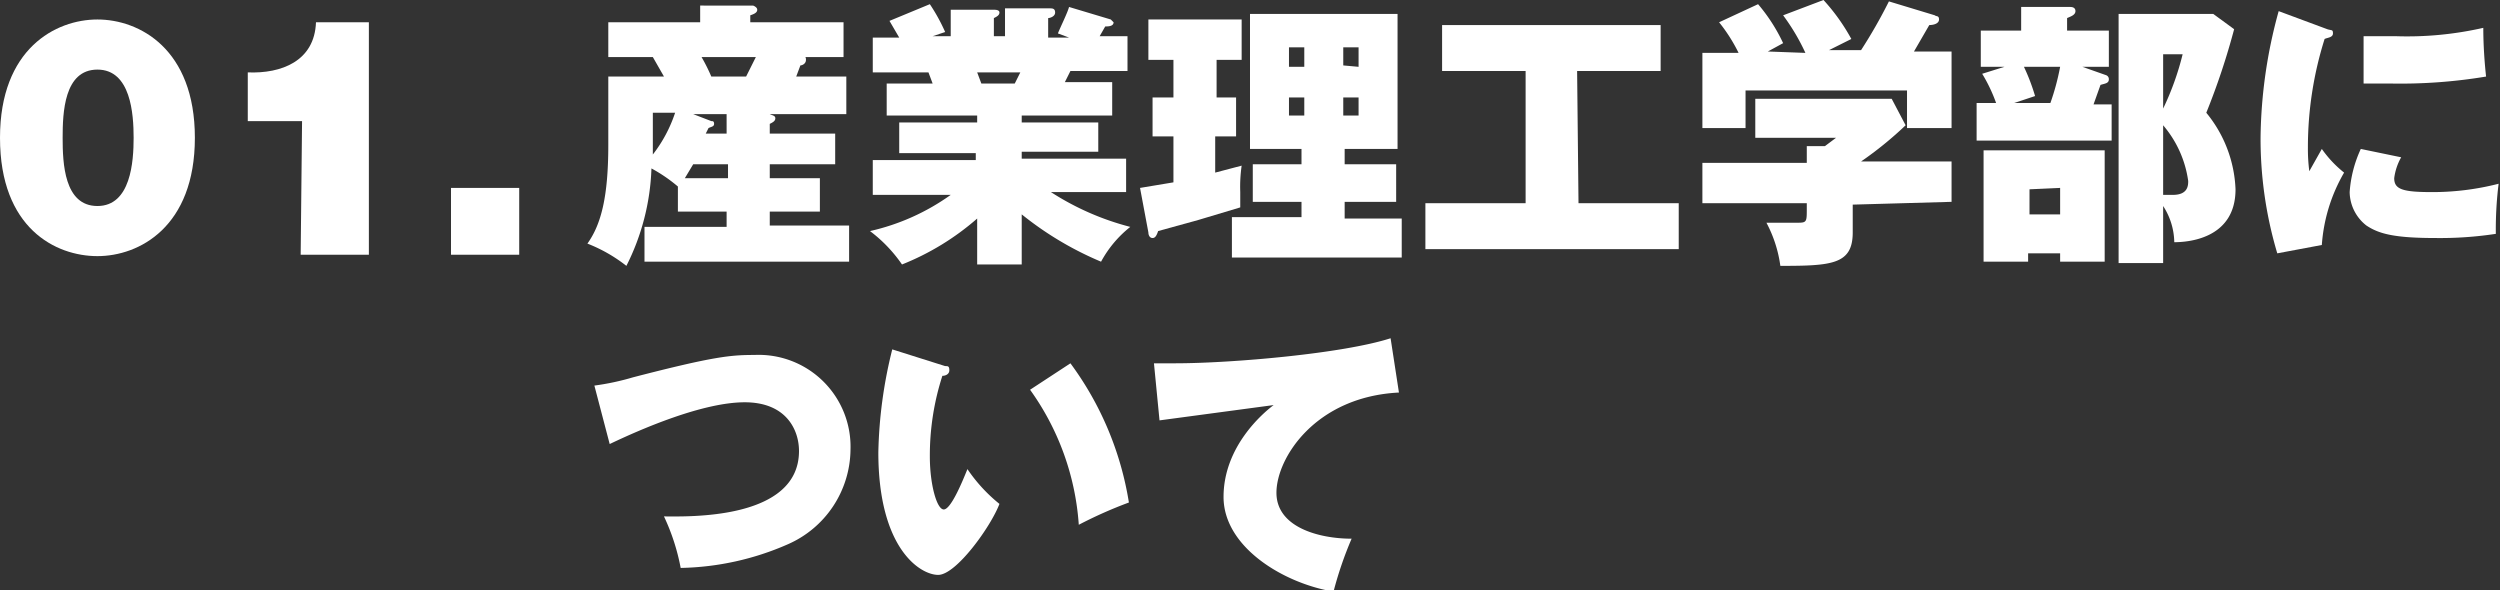
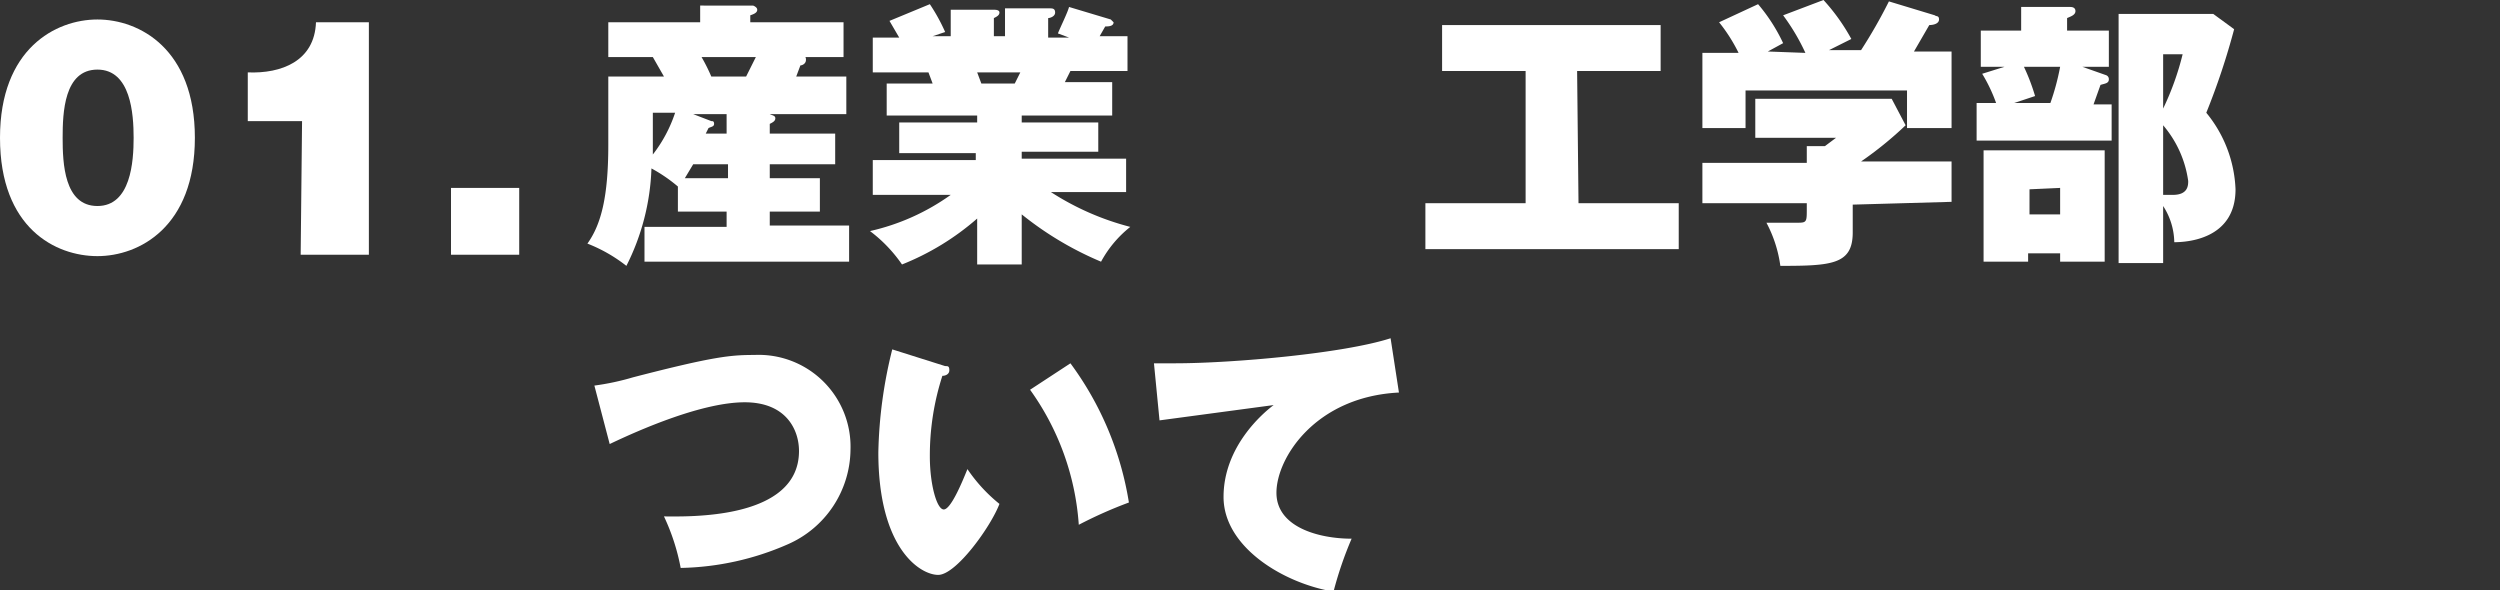
<svg xmlns="http://www.w3.org/2000/svg" id="レイヤー_1" data-name="レイヤー 1" viewBox="0 0 179.6 42.4">
  <rect x="0" y="0" width="179.6" height="42.4" fill="#333333" stroke="none" />
  <defs>
    <style>.cls-1{fill:#fff;}</style>
  </defs>
  <title>footer_ttl_01_pc</title>
  <path class="cls-1" d="M55.3,9.6V8.9c.2-.1.4-.2.4-.4s-.2-.2-.4-.3h5.5V5.5H57.2l.3-.8c.1,0,.4-.1.4-.4s-.1-.2-.3-.2h3V1.6H53.9V1.1c.3-.1.5-.2.5-.4s-.3-.3-.3-.3H50.3V1.6H43.7V4.1h3.2l.8,1.4h-4v4.9c0,3.7-.5,5.7-1.5,7.1A11,11,0,0,1,45,19.1a16.7,16.7,0,0,0,1.8-7,11,11,0,0,1,1.9,1.3v1.8h3.5v1.1H46.3v2.5H61V16.2H55.3V15.2h3.6V12.8H55.3v-1h4.7V9.6Zm-4.6,0,.2-.4c.2-.1.4-.1.4-.3s-.1-.2-.2-.2l-1.3-.5h2.4V9.6Zm-1.5,3.2.6-1h2.5v1Zm5.1-8.7-.7,1.4H51.1a12.6,12.6,0,0,0-.7-1.4Zm-7.4,4h1.6a10,10,0,0,1-1.6,3c0-.3,0-.5,0-.6Z" />
  <path class="cls-1" d="M73.4,15.4a23.7,23.7,0,0,0,5.7,3.4,8.1,8.1,0,0,1,2.1-2.5,19.4,19.4,0,0,1-5.7-2.5h5.4V11.4H73.4v-.5h5.5V8.8H73.4V8.3h6.5V5.9H76.5l.4-.8h4.1V2.6h-2l.4-.7c.2,0,.6,0,.6-.3l-.2-.2-3-.9c-.1.4-.6,1.4-.8,1.9l.8.3H75.3V1.3c.1,0,.5-.1.5-.4s-.2-.3-.4-.3H72.2V2.6h-.8V1.3c.2-.1.4-.2.4-.4s-.3-.2-.4-.2H68.3V2.6H67l.9-.3a13.2,13.2,0,0,0-1.1-2L63.9,1.5l.7,1.2H62.7V5.2h4l.3.8H63.7V8.3h6.5v.5H64.6v2.2h5.5v.5H62.7v2.5h5.6a16,16,0,0,1-5.8,2.6,10.3,10.3,0,0,1,2.3,2.4,18.7,18.7,0,0,0,5.4-3.3v3.3h3.2ZM73.3,5.2l-.4.8H70.5l-.3-.8Z" />
-   <path class="cls-1" d="M96.6,15.7V14.5h3.7V11.8H96.6V10.7h3.8V1H89.8v9.7h3.7v1.1H90v2.7h3.5v1.1h-5v2.9h12.2V15.7ZM92.6,4.8V3.4h1.1V4.8ZM93.7,7V8.3H92.6V7Zm2.8-2.3V3.4h1.1V4.8ZM97.6,7V8.3H96.5V7ZM87.4,4.3h1.8V1.4H82.5V4.3h1.8V7H82.8V9.8h1.5v3.3l-2.4.4.6,3.2c0,.2.1.4.3.4s.3-.2.4-.5l2.9-.8,3-.9c0-.3,0-.6,0-1.1a10.7,10.7,0,0,1,.1-1.9l-1.9.5V9.8h1.5V7H87.4Z" />
  <path class="cls-1" d="M113.3,5.1h6V1.8H103.6V5.1h6v9.5h-7.2v3.3h18.2V14.6h-7.2Z" />
  <path class="cls-1" d="M140.2,14.5V11.6h-6.5A26.1,26.1,0,0,0,136.9,9l-1-1.9h-9.8V9.9h5.8l-.8.6h-1.3v1.2h-7.5v2.9h7.5v.4c0,.9,0,1-.6,1h-2.3a9.2,9.2,0,0,1,1,3.1c3.7,0,5.2-.1,5.2-2.4v-2ZM127,3.7l1.1-.6A12.4,12.4,0,0,0,126.3.3l-2.8,1.3a11.8,11.8,0,0,1,1.4,2.2h-2.6V9.2h3.1V6.5H137V9.2h3.2V3.7h-2.7l1.1-1.9c.3,0,.7-.1.7-.4s-.2-.2-.3-.3l-3.3-1a36.2,36.2,0,0,1-2,3.5h-2.3l1.6-.8A14.2,14.2,0,0,0,131,0l-2.9,1.1a15.1,15.1,0,0,1,1.6,2.7Z" />
  <path class="cls-1" d="M152.2,1V18.9h3.2V14.8a4.9,4.9,0,0,1,.8,2.6c.9,0,4.4-.2,4.4-3.8a9.2,9.2,0,0,0-2.1-5.5,50.7,50.7,0,0,0,2-6L159,1Zm4.6,2.9a19.9,19.9,0,0,1-1.4,3.9V3.9ZM155.4,9a7.8,7.8,0,0,1,1.8,4c0,.3,0,1-1.1,1h-.7Zm-6.9-6.8V1.3c.2-.1.6-.2.6-.5s-.3-.3-.4-.3h-3.5V2.2h-2.9V4.8H144l-1.6.5a11.3,11.3,0,0,1,1,2.1H142v2.7h9.7V7.5h-1.3l.5-1.4c.3-.1.6-.1.6-.4a.3.3,0,0,0-.2-.3l-1.7-.6h1.9V2.2ZM148,4.8a17.3,17.3,0,0,1-.7,2.6h-2.6l1.5-.5a14.5,14.5,0,0,0-.8-2.1Zm-5.5,6v8h3.2v-.6H148v.6h3.2v-8Zm5.5,2.7v1.9h-2.2V13.6Z" />
-   <path class="cls-1" d="M163.7.8a35.3,35.3,0,0,0-1.3,9,28.7,28.7,0,0,0,1.2,8.4l3.2-.6a12,12,0,0,1,1.6-5.2,8.1,8.1,0,0,1-1.6-1.7l-.9,1.6a12.7,12.7,0,0,1-.1-1.7A25.8,25.8,0,0,1,167,2.8c.2-.1.6-.1.6-.4s-.1-.2-.4-.3Zm6.1,5.2h1.9a37.5,37.5,0,0,0,6.9-.5c-.1-.9-.2-2.2-.2-3.5a24.6,24.6,0,0,1-6.3.6h-2.3Zm-.2,4.7a8.8,8.8,0,0,0-.8,3.1,3.1,3.1,0,0,0,1.2,2.4c.9.6,2,.9,5,.9a26.6,26.6,0,0,0,4.3-.3,26.9,26.9,0,0,1,.2-3.6,19.1,19.1,0,0,1-4.8.6c-2.1,0-2.7-.2-2.7-1a4.1,4.1,0,0,1,.5-1.5Z" />
  <path class="cls-1" d="M43.8,31.9c2.3-1.1,6.7-3,9.7-3s3.9,2,3.9,3.5c0,5-8.1,4.7-9.7,4.7a15.3,15.3,0,0,1,1.2,3.7,20,20,0,0,0,7.7-1.7,7.5,7.5,0,0,0,4.5-6.8,6.6,6.6,0,0,0-6.9-6.8c-1.7,0-2.9.1-8.7,1.6a18.1,18.1,0,0,1-2.8.6Z" />
  <path class="cls-1" d="M64.1,25.1a32.8,32.8,0,0,0-1,7.4c0,6.9,3,8.8,4.3,8.8s3.8-3.5,4.4-5.1a11.4,11.4,0,0,1-2.3-2.5c-.4,1-1.2,2.9-1.7,2.9s-1-1.8-1-3.8a18.6,18.6,0,0,1,.9-5.8c.2,0,.5-.1.5-.4s-.1-.3-.3-.3ZM74,28a18.8,18.8,0,0,1,3.5,9.7,31.2,31.2,0,0,1,3.6-1.6,22.9,22.9,0,0,0-4.2-10Z" />
  <path class="cls-1" d="M99.9,24.3c-3.4,1.1-11.4,1.8-15.5,1.8H82.9l.4,4.1,8.2-1.1c-.8.6-3.6,3-3.6,6.6s4.3,6.2,7.9,6.8a26.6,26.6,0,0,1,1.3-3.8c-2.3,0-5.4-.8-5.4-3.3s2.8-6.9,8.8-7.2Z" />
  <path class="cls-1" d="M4.5,9.9c0-1.8.1-4.9,2.5-4.9S9.6,8.2,9.6,9.9,9.4,14.8,7,14.8,4.5,11.7,4.5,9.9ZM0,9.9c0,6.5,4,8.5,7,8.5s7-2.1,7-8.5S10,1.4,7,1.4,0,3.5,0,9.9Z" />
  <path class="cls-1" d="M21.6,18.3h4.9V1.6H22.7c-.1,2.8-2.5,3.7-4.9,3.6V8.7h3.9Z" />
  <path class="cls-1" d="M32.4,18.3h4.9V13.5H32.4Z" />
</svg>